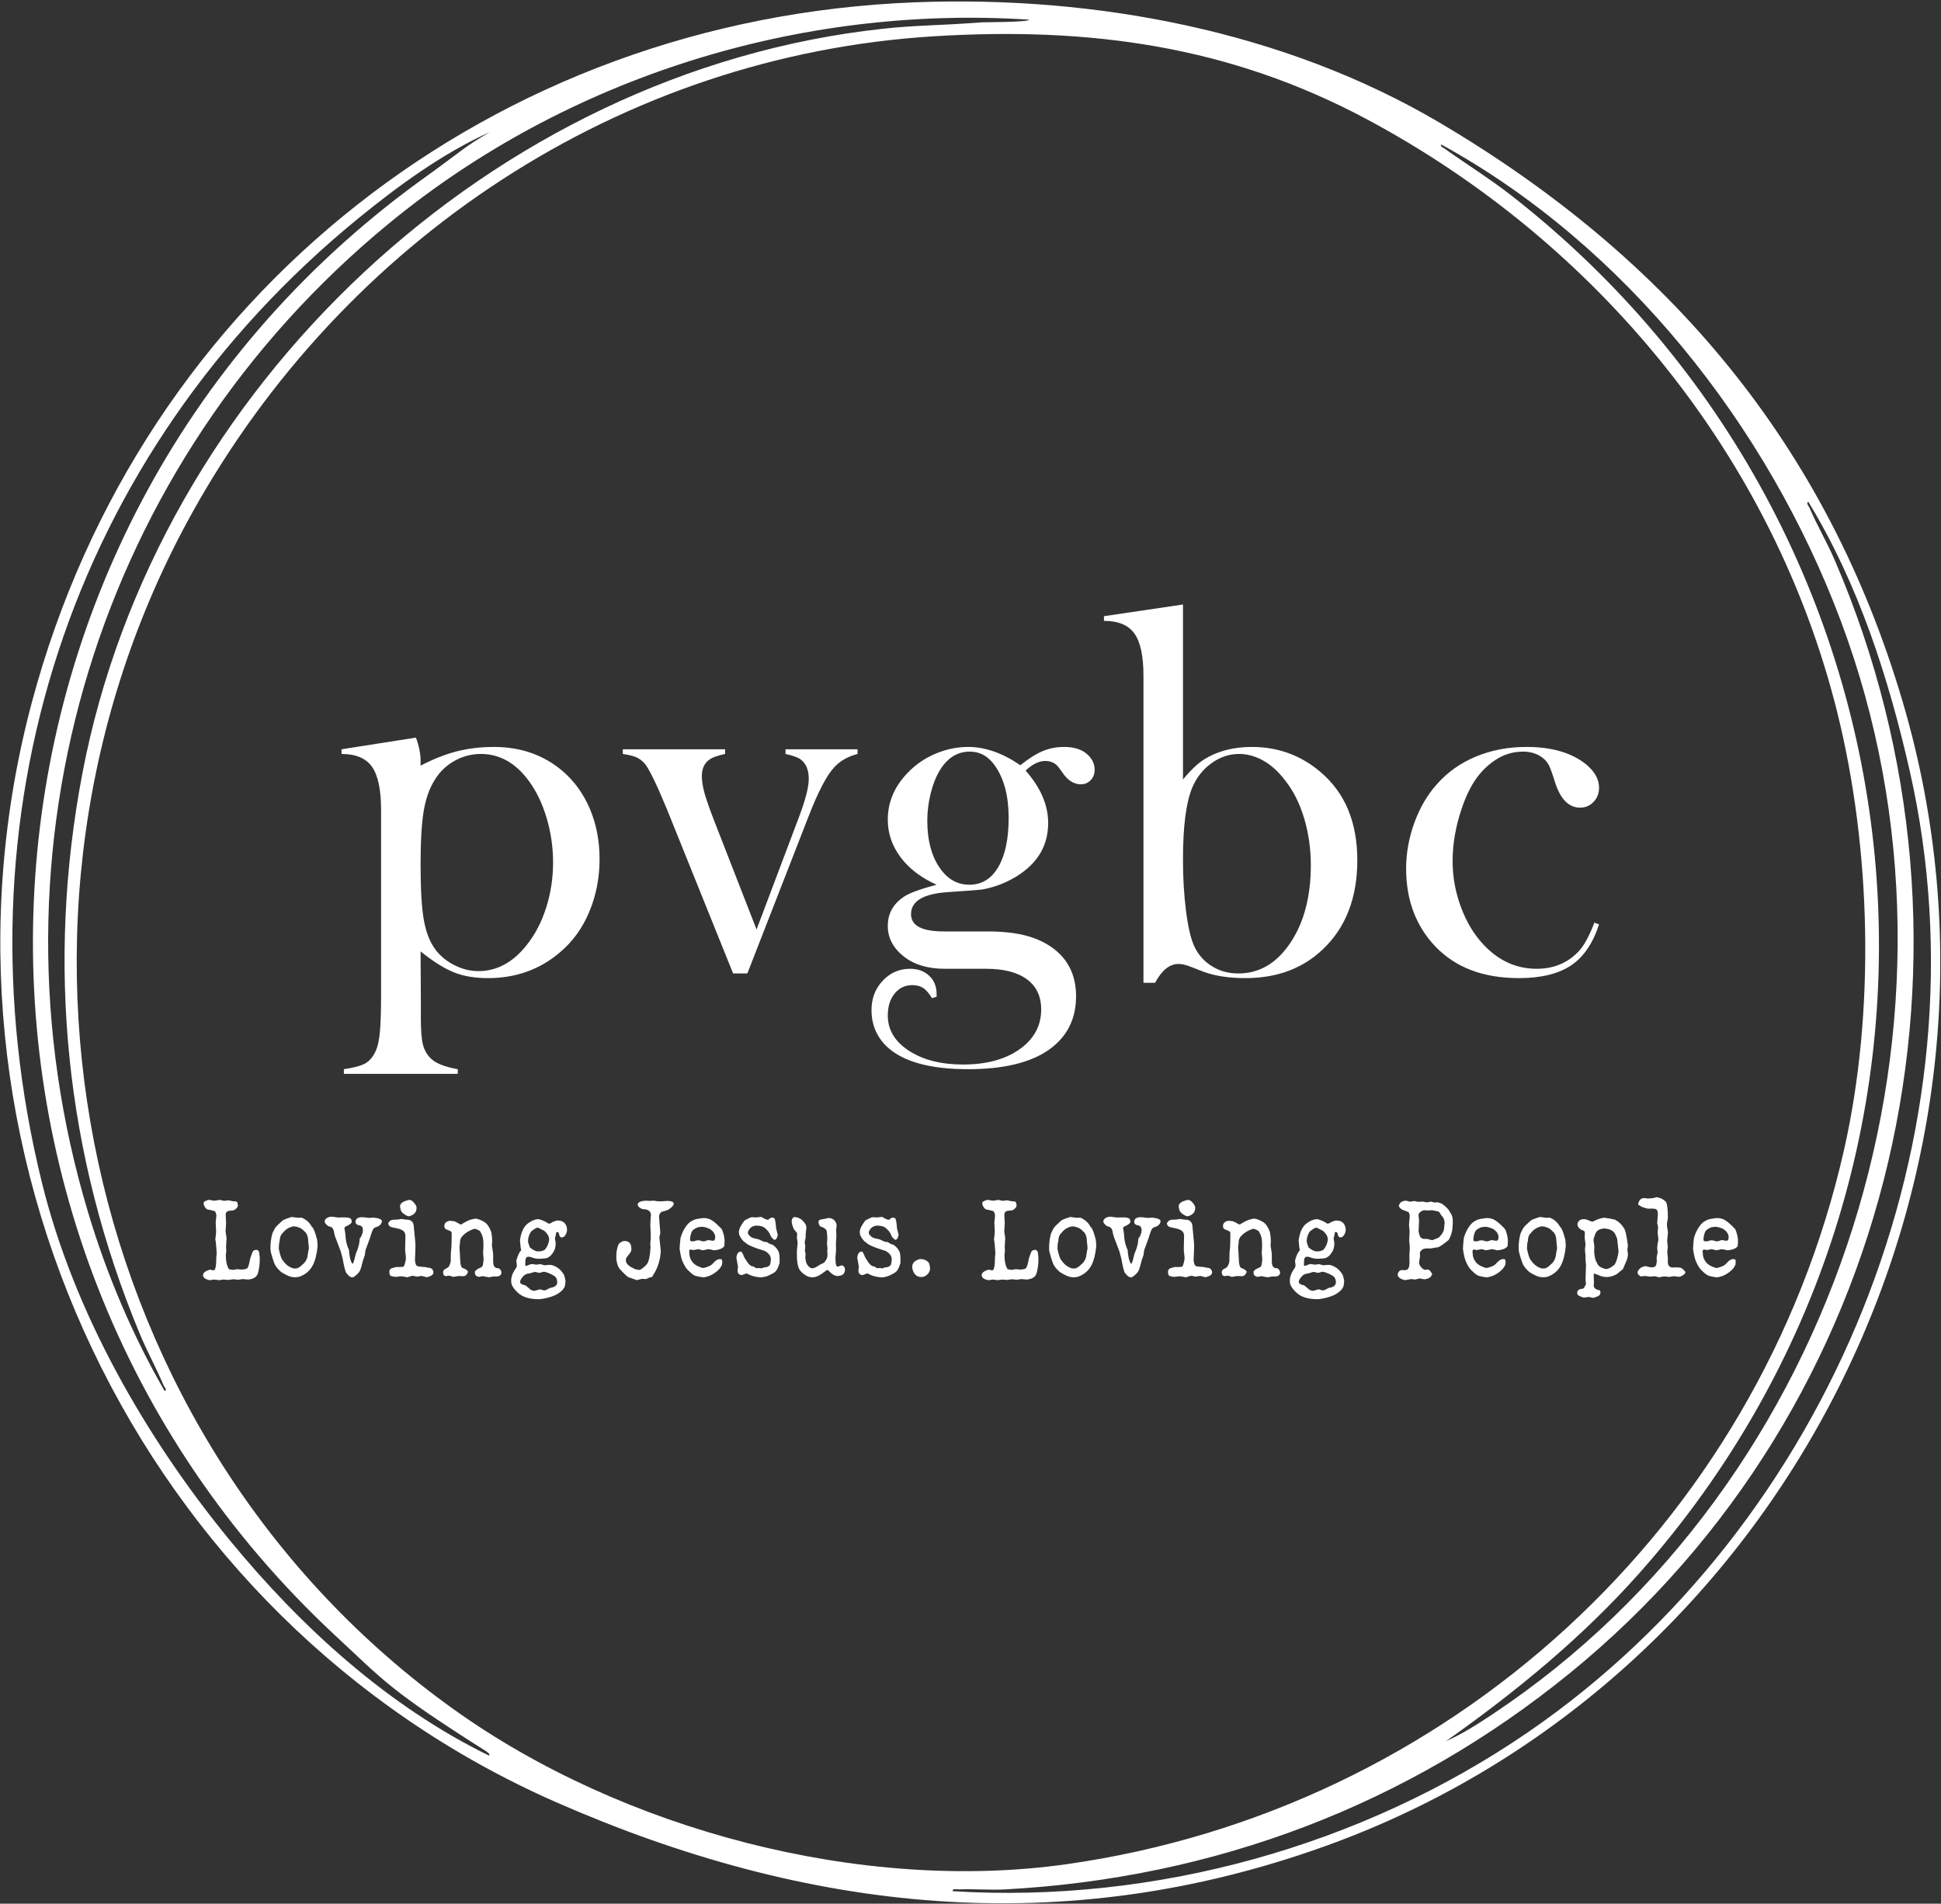
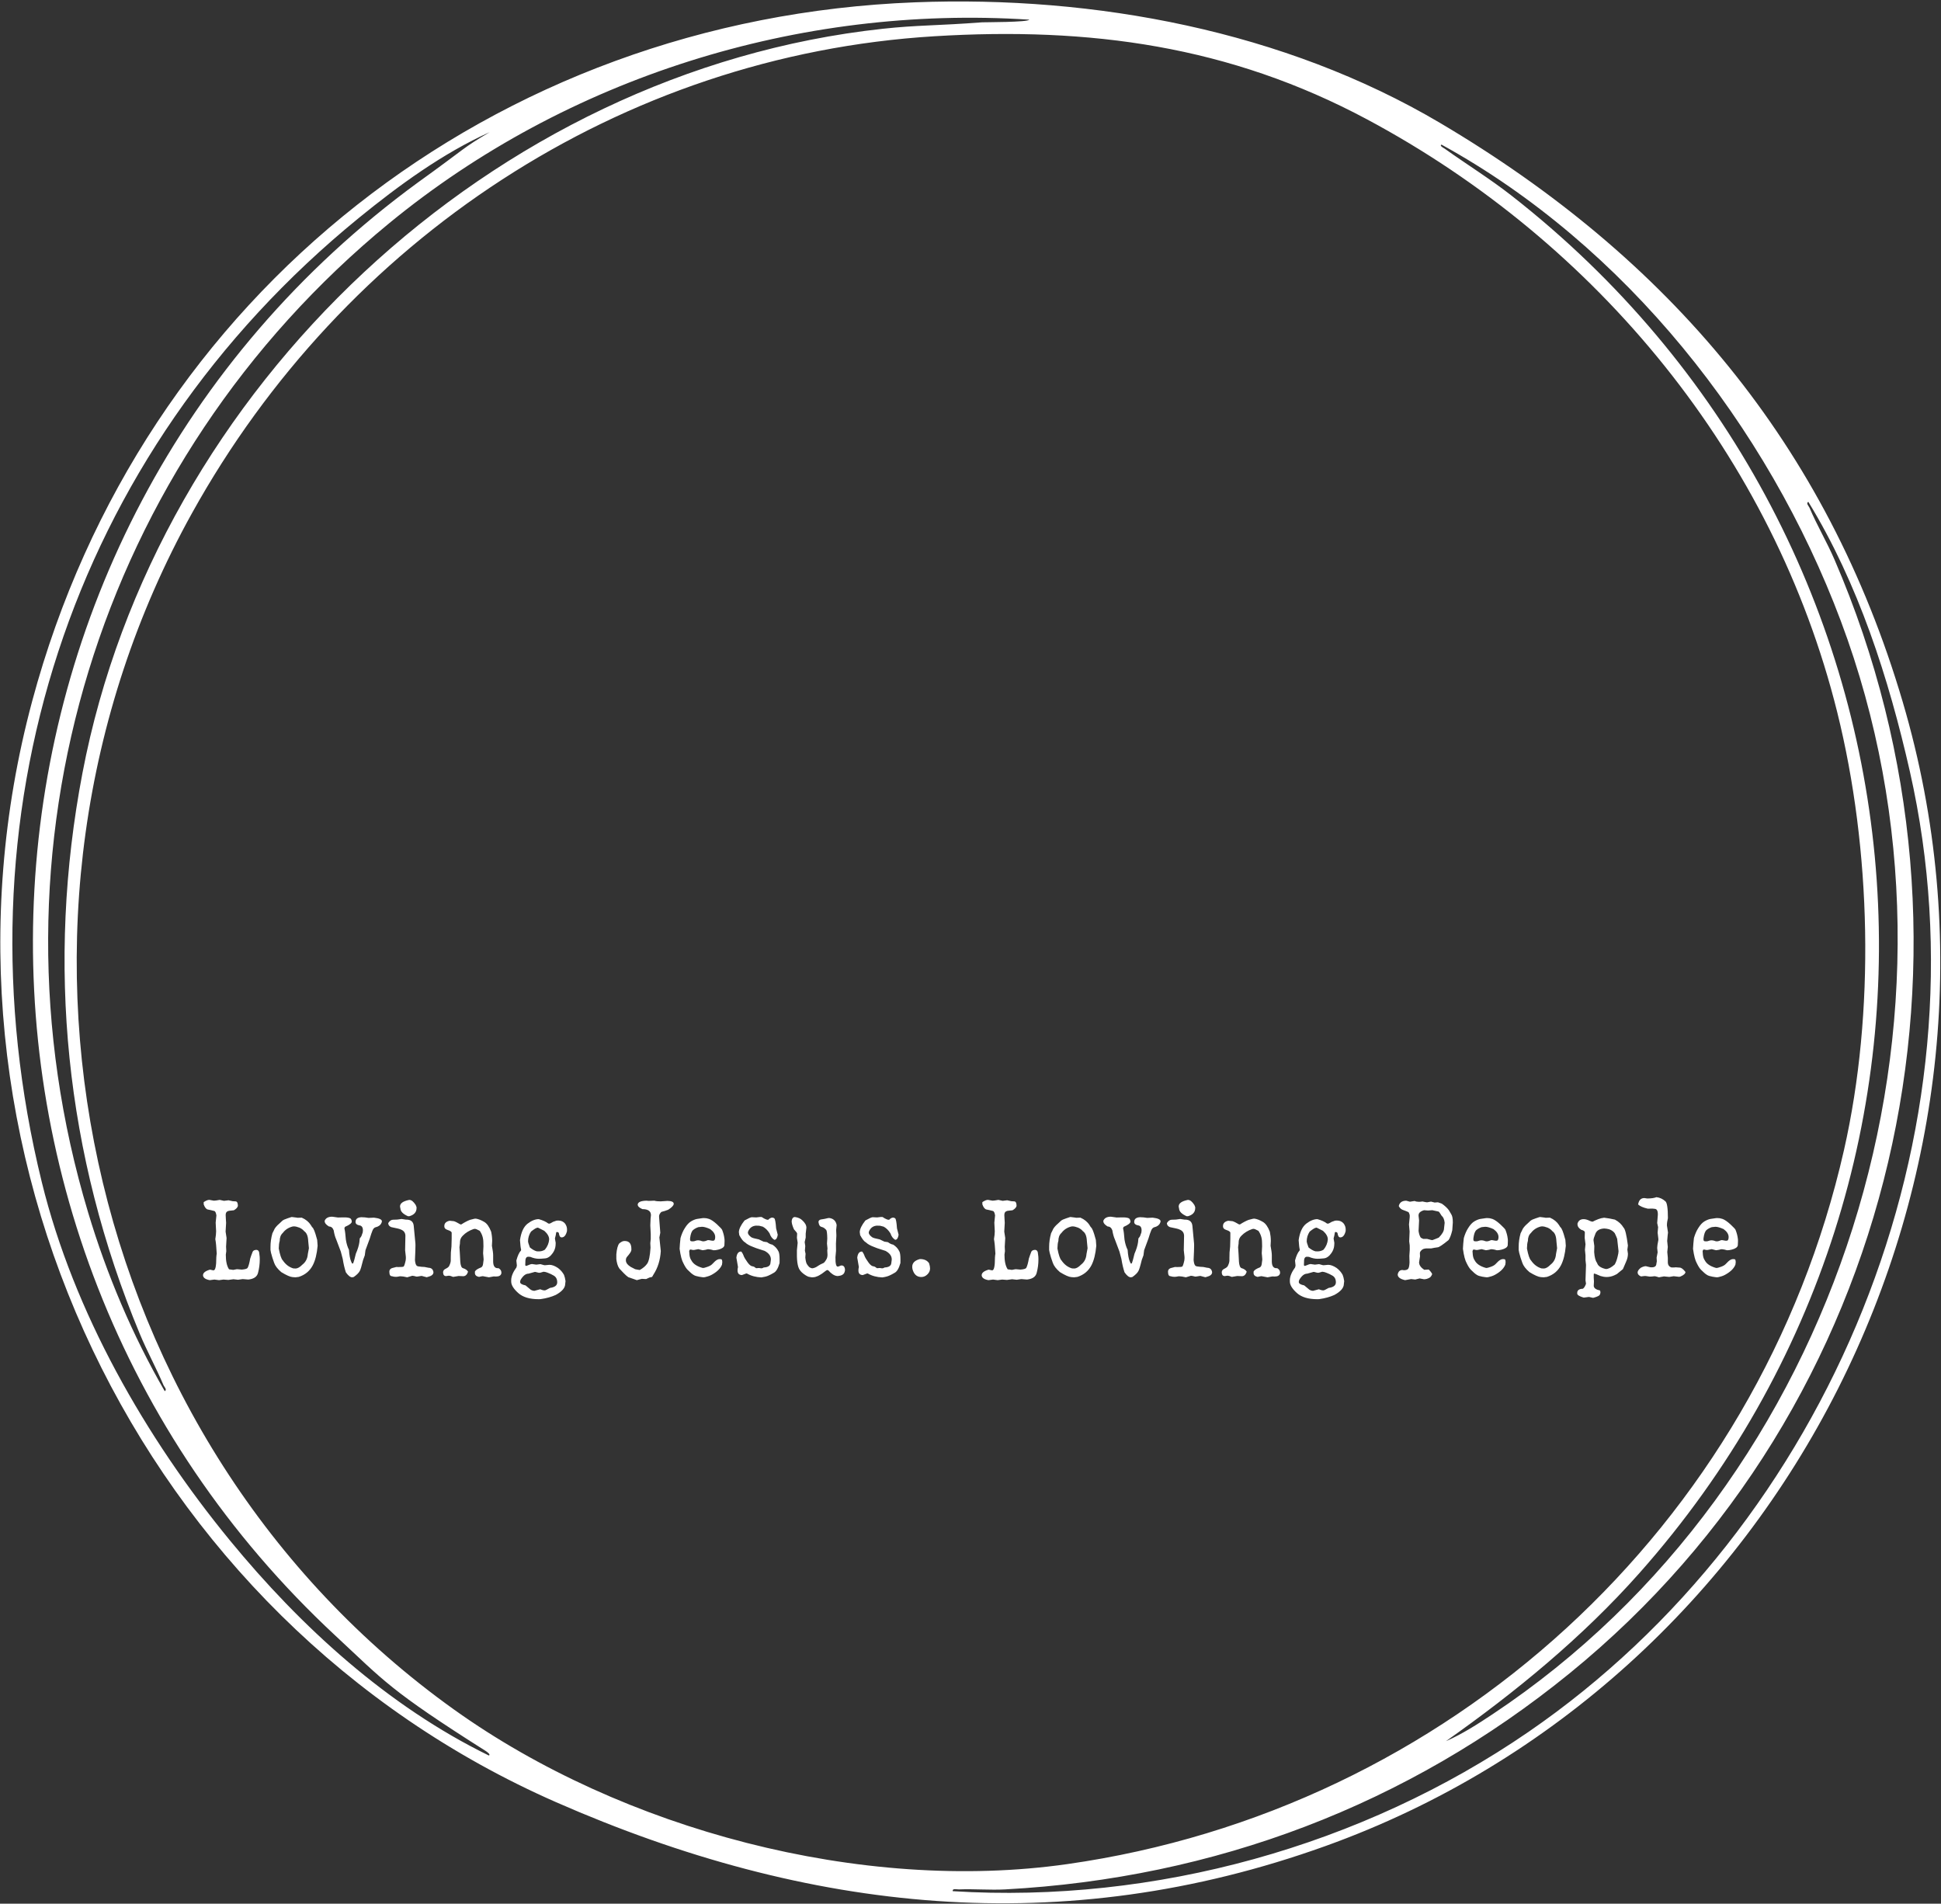
<svg xmlns="http://www.w3.org/2000/svg" id="logo-vector.fw-Page%201" viewBox="0 0 155 152" style="background-color:#ffffff00" version="1.1" xml:space="preserve" x="0px" y="0px" width="155px" height="152px">
  <rect x="0" y="0" width="155" height="152" fill="#333333" stroke="none" />
  <g id="Layer%201">
-     <path d="M 126.045 75.985 C 125.164 76.897 124.056 77.352 122.716 77.352 C 121.098 77.352 119.688 76.717 118.49 75.447 C 117.722 74.642 117.116 73.64 116.669 72.44 C 116.222 71.24 115.999 70.013 115.999 68.755 C 115.999 67.386 116.24 65.99 116.724 64.563 C 117.037 63.633 117.406 62.861 117.826 62.247 C 118.247 61.635 118.76 61.122 119.369 60.712 C 120.059 60.245 120.811 60.012 121.623 60.012 C 122.243 60.012 122.765 60.178 123.195 60.511 C 123.415 60.685 123.583 60.889 123.699 61.122 C 123.815 61.355 123.972 61.789 124.166 62.425 C 124.598 63.8 125.271 64.487 126.182 64.487 C 126.599 64.487 126.956 64.336 127.252 64.03 C 127.545 63.727 127.693 63.348 127.693 62.894 C 127.693 62.212 127.342 61.588 126.646 61.02 C 125.5 60.1 123.917 59.639 121.895 59.639 C 120.428 59.639 119.079 59.899 117.844 60.414 C 116.608 60.93 115.564 61.676 114.714 62.649 C 113.96 63.499 113.366 64.525 112.933 65.722 C 112.501 66.922 112.287 68.134 112.287 69.361 C 112.287 71.869 113.07 73.946 114.639 75.589 C 116.246 77.261 118.464 78.097 121.292 78.097 C 123.055 78.097 124.439 77.76 125.448 77.09 C 126.454 76.419 127.203 75.324 127.693 73.809 L 127.322 73.664 C 126.915 74.733 126.492 75.508 126.045 75.985 ZM 94.468 48.266 L 88.157 49.199 L 88.157 49.572 C 89.297 49.572 90.109 49.91 90.59 50.585 C 91.072 51.261 91.312 52.38 91.312 53.941 L 91.312 78.47 L 92.24 78.47 C 92.78 77.468 93.4 76.967 94.105 76.967 C 94.355 76.967 94.636 77.025 94.955 77.142 L 96.118 77.591 C 97.029 77.928 98.139 78.097 99.453 78.097 C 101.953 78.097 104.007 77.34 105.61 75.822 C 107.461 74.083 108.389 71.703 108.389 68.679 C 108.389 65.661 107.417 63.322 105.477 61.664 C 103.908 60.315 102.069 59.639 99.961 59.639 C 98.476 59.639 97.2 59.977 96.132 60.65 C 95.605 60.994 95.048 61.524 94.468 62.241 L 94.468 48.266 ZM 95.207 62.891 C 95.538 62.092 96.046 61.446 96.73 60.947 C 97.414 60.449 98.157 60.199 98.954 60.199 C 99.613 60.199 100.257 60.38 100.889 60.735 C 101.521 61.093 102.095 61.615 102.617 62.302 C 103.276 63.13 103.783 64.138 104.14 65.323 C 104.497 66.509 104.677 67.761 104.677 69.078 C 104.677 71.589 104.131 73.658 103.041 75.283 C 101.95 76.912 100.567 77.725 98.894 77.725 C 98.096 77.725 97.385 77.529 96.762 77.136 C 96.135 76.746 95.666 76.204 95.352 75.516 C 95.091 74.942 94.877 74.025 94.714 72.76 C 94.549 71.499 94.468 70.118 94.468 68.615 C 94.468 65.979 94.714 64.07 95.207 62.891 ZM 74.793 79.362 C 74.793 78.759 74.593 78.272 74.198 77.905 C 73.804 77.538 73.293 77.352 72.673 77.352 C 71.811 77.352 71.083 77.672 70.489 78.307 C 69.891 78.942 69.595 79.72 69.595 80.641 C 69.595 81.806 70.001 82.779 70.814 83.56 C 72.09 84.766 74.253 85.369 77.31 85.369 C 80.155 85.369 82.313 84.844 83.786 83.799 C 85.213 82.779 85.93 81.36 85.93 79.545 C 85.93 77.897 85.315 76.618 84.088 75.709 C 83.461 75.248 82.728 74.91 81.892 74.695 C 81.054 74.479 80.03 74.369 78.818 74.369 L 75.367 74.369 C 73.621 74.369 72.751 73.911 72.751 72.991 C 72.751 71.945 73.74 71.356 75.721 71.228 C 77.266 71.129 78.186 71.056 78.476 71.013 C 79.445 70.835 80.347 70.485 81.188 69.967 C 82.864 68.927 83.702 67.511 83.702 65.716 C 83.702 64.28 83.102 62.885 81.901 61.527 C 82.446 61.014 82.968 60.758 83.461 60.758 C 83.925 60.758 84.285 60.93 84.54 61.268 L 85.001 61.903 C 85.39 62.384 85.828 62.623 86.309 62.623 C 86.623 62.623 86.887 62.512 87.098 62.291 C 87.307 62.069 87.414 61.795 87.414 61.463 C 87.414 60.921 87.159 60.464 86.655 60.091 C 86.231 59.791 85.674 59.639 84.987 59.639 C 84.366 59.639 83.792 59.75 83.264 59.972 C 82.736 60.193 82.142 60.569 81.481 61.099 C 80.062 60.126 78.673 59.639 77.313 59.639 C 76.42 59.639 75.55 59.82 74.7 60.181 C 73.847 60.543 73.111 61.047 72.49 61.699 C 71.425 62.794 70.895 64.044 70.895 65.443 C 70.895 66.538 71.234 67.537 71.916 68.446 C 72.597 69.355 73.557 70.086 74.793 70.64 C 73.56 70.966 72.713 71.272 72.249 71.555 C 71.344 72.134 70.895 72.927 70.895 73.932 C 70.895 74.881 71.321 75.697 72.18 76.376 C 73.009 77.028 74.1 77.352 75.454 77.352 L 78.751 77.352 C 80.161 77.352 81.246 77.631 82.005 78.191 C 82.765 78.75 83.145 79.551 83.145 80.6 C 83.145 81.902 82.571 82.96 81.423 83.775 C 80.274 84.588 78.769 84.996 76.904 84.996 C 75.152 84.996 73.711 84.629 72.586 83.898 C 71.457 83.163 70.895 82.228 70.895 81.086 C 70.895 80.367 71.075 79.781 71.44 79.333 C 71.805 78.881 72.275 78.657 72.855 78.657 C 73.198 78.657 73.485 78.733 73.72 78.884 C 73.952 79.035 74.186 79.304 74.421 79.694 L 74.793 79.589 L 74.793 79.362 ZM 74.317 63.36 C 74.497 62.637 74.737 62.023 75.042 61.519 C 75.648 60.516 76.449 60.012 77.443 60.012 C 78.27 60.012 78.946 60.397 79.471 61.163 C 80.187 62.194 80.547 63.575 80.547 65.306 C 80.547 66.981 80.268 68.289 79.717 69.23 C 79.166 70.171 78.395 70.64 77.403 70.64 C 76.423 70.64 75.616 70.168 74.99 69.218 C 74.363 68.268 74.05 67.042 74.05 65.536 C 74.05 64.81 74.137 64.085 74.317 63.36 ZM 49.735 60.199 C 50.207 60.269 50.567 60.359 50.811 60.464 C 51.054 60.569 51.275 60.735 51.478 60.959 C 51.834 61.385 52.429 62.602 53.261 64.618 L 58.543 77.725 L 59.68 77.725 L 64.543 65.25 C 65.326 63.223 66.022 61.891 66.626 61.256 C 67.093 60.749 67.71 60.397 68.482 60.199 L 68.482 59.826 L 62.728 59.826 L 62.728 60.199 C 63.319 60.327 63.725 60.473 63.946 60.642 C 64.369 60.968 64.584 61.481 64.584 62.186 C 64.584 62.835 64.332 63.829 63.83 65.166 L 60.416 74.214 L 57.029 65.527 C 56.652 64.554 56.394 63.814 56.254 63.307 C 56.115 62.8 56.046 62.355 56.046 61.976 C 56.046 61.355 56.26 60.904 56.692 60.621 C 56.907 60.467 57.31 60.327 57.902 60.199 L 57.902 59.826 L 49.735 59.826 L 49.735 60.199 ZM 36.249 77.637 C 37.014 77.943 37.922 78.097 38.975 78.097 C 41.176 78.097 43.079 77.422 44.68 76.07 C 45.703 75.219 46.492 74.141 47.046 72.83 C 47.6 71.519 47.879 70.107 47.879 68.586 C 47.879 67.124 47.617 65.786 47.101 64.575 C 46.585 63.363 45.851 62.352 44.903 61.542 C 43.395 60.275 41.576 59.639 39.453 59.639 C 38.392 59.639 37.406 59.756 36.498 59.986 C 35.59 60.216 34.619 60.598 33.586 61.131 L 33.586 60.735 C 33.586 60.178 33.462 59.564 33.215 58.894 L 27.275 59.826 L 27.275 60.199 C 28.415 60.199 29.227 60.543 29.709 61.227 C 30.19 61.915 30.431 63.062 30.431 64.676 L 30.431 79.478 C 30.431 80.719 30.399 81.678 30.341 82.351 C 30.28 83.018 30.176 83.519 30.031 83.848 C 29.816 84.346 29.535 84.696 29.187 84.897 C 28.839 85.095 28.261 85.252 27.461 85.369 L 27.461 85.742 L 36.556 85.742 L 36.556 85.369 C 35.518 85.185 34.804 84.903 34.416 84.524 C 34.097 84.215 33.882 83.839 33.772 83.397 C 33.662 82.954 33.607 82.255 33.607 81.299 L 33.607 79.845 L 33.586 75.965 C 34.596 76.775 35.483 77.331 36.249 77.637 ZM 33.836 64.749 C 34.004 63.747 34.303 62.911 34.738 62.238 C 35.126 61.609 35.648 61.111 36.304 60.746 C 36.959 60.382 37.655 60.199 38.395 60.199 C 39.9 60.199 41.176 60.916 42.223 62.343 C 42.835 63.17 43.311 64.164 43.653 65.317 C 43.995 66.474 44.166 67.654 44.166 68.857 C 44.166 70.104 43.984 71.304 43.621 72.452 C 43.258 73.602 42.742 74.599 42.075 75.438 C 40.973 76.839 39.685 77.538 38.206 77.538 C 37.551 77.538 36.904 77.378 36.272 77.055 C 35.637 76.734 35.126 76.306 34.738 75.773 C 34.303 75.173 34.004 74.38 33.836 73.398 C 33.667 72.42 33.586 70.96 33.586 69.026 C 33.586 67.179 33.667 65.751 33.836 64.749 Z" fill="#ffffff" />
    <path d="M 136.594 97.325 C 136.454 97.348 136.298 97.412 136.121 97.514 C 135.944 97.616 135.776 97.796 135.616 98.056 C 135.477 98.271 135.361 98.537 135.271 98.848 C 135.236 99.151 135.21 99.439 135.198 99.71 C 135.274 100.264 135.375 100.651 135.509 100.879 C 135.622 101.112 135.732 101.281 135.837 101.386 C 135.941 101.49 136.025 101.572 136.095 101.63 C 136.161 101.691 136.24 101.75 136.327 101.802 C 136.414 101.858 136.553 101.901 136.744 101.936 C 136.936 101.968 137.055 101.986 137.107 101.986 C 137.182 101.986 137.263 101.968 137.351 101.939 C 137.53 101.898 137.696 101.828 137.846 101.735 C 138.229 101.511 138.473 101.257 138.583 100.975 L 138.606 100.788 C 138.606 100.631 138.577 100.549 138.522 100.544 C 138.464 100.538 138.427 100.532 138.409 100.532 C 138.339 100.532 138.281 100.546 138.232 100.57 C 138.162 100.599 138.093 100.646 138.023 100.71 C 137.954 100.774 137.878 100.85 137.803 100.931 C 137.725 101.016 137.597 101.088 137.42 101.15 C 137.24 101.214 137.127 101.243 137.075 101.243 L 136.988 101.225 C 136.559 101.097 136.28 100.902 136.147 100.646 C 136.06 100.526 136.008 100.378 135.987 100.197 L 135.964 99.9 C 135.982 99.836 135.999 99.798 136.013 99.786 C 136.028 99.775 136.045 99.769 136.066 99.769 C 136.103 99.769 136.161 99.78 136.243 99.804 L 136.356 99.804 L 136.689 99.737 L 137.031 99.824 L 137.092 99.818 C 137.226 99.804 137.339 99.78 137.435 99.745 L 137.527 99.745 C 137.643 99.757 137.774 99.783 137.913 99.827 C 138.023 99.827 138.148 99.812 138.281 99.778 C 138.577 99.705 138.743 99.591 138.774 99.437 C 138.783 99.294 138.789 99.177 138.789 99.09 C 138.789 98.982 138.783 98.906 138.772 98.863 C 138.748 98.665 138.69 98.443 138.595 98.198 C 138.569 98.134 138.432 97.989 138.186 97.759 C 137.936 97.531 137.725 97.386 137.551 97.325 C 137.414 97.278 137.281 97.255 137.148 97.255 C 137.11 97.255 137.072 97.258 137.034 97.26 C 136.878 97.278 136.733 97.301 136.594 97.325 ZM 136.28 98.207 C 136.399 98.108 136.538 98.032 136.698 97.98 L 136.985 97.951 C 137.153 97.951 137.371 98.015 137.638 98.137 C 137.904 98.33 138.041 98.542 138.041 98.772 C 138.041 98.968 137.986 99.064 137.878 99.064 L 137.791 99.064 L 137.533 99.017 L 137.452 99.017 C 137.301 99.081 137.197 99.113 137.139 99.113 L 137.081 99.113 C 137.026 99.113 136.962 99.099 136.886 99.064 C 136.805 99.043 136.736 99.032 136.678 99.032 C 136.602 99.032 136.538 99.043 136.48 99.067 C 136.405 99.102 136.321 99.116 136.234 99.116 C 136.205 99.116 136.17 99.113 136.13 99.105 C 136.077 99.105 136.045 99.067 136.034 98.985 L 136.034 98.877 C 136.077 98.531 136.159 98.306 136.28 98.207 ZM 131.538 95.693 L 131.312 95.658 C 131.034 95.658 130.869 95.83 130.813 96.171 C 130.964 96.311 131.222 96.424 131.582 96.506 L 131.965 96.5 L 132.13 96.518 C 132.301 96.523 132.388 96.666 132.388 96.943 L 132.388 96.993 L 132.336 97.651 L 132.409 97.98 L 132.371 98.42 L 132.429 98.918 L 132.429 99.008 C 132.365 99.317 132.336 99.527 132.336 99.638 L 132.371 99.996 L 132.29 100.415 L 132.307 100.707 L 132.272 100.905 C 132.261 101.094 132.142 101.188 131.91 101.188 C 131.866 101.188 131.826 101.188 131.788 101.184 L 131.428 101.097 C 131.318 101.097 131.185 101.141 131.025 101.225 C 130.857 101.362 130.773 101.487 130.773 101.598 L 130.773 101.613 C 130.779 101.738 130.869 101.84 131.042 101.916 L 131.33 101.881 L 131.411 101.881 L 131.733 101.93 C 131.828 101.93 131.962 101.922 132.136 101.898 C 132.177 101.898 132.29 101.927 132.475 101.986 L 132.878 101.913 L 133.279 101.954 L 133.31 101.954 L 133.653 101.898 L 134.094 101.948 L 134.192 101.924 C 134.459 101.811 134.592 101.689 134.592 101.557 C 134.413 101.327 134.259 101.211 134.125 101.211 L 133.821 101.188 L 133.661 101.202 L 133.487 101.202 C 133.284 101.144 133.186 101.001 133.186 100.78 L 133.186 100.427 L 133.142 99.964 L 133.183 99.559 L 133.134 99.084 L 133.174 98.618 L 133.2 98.411 L 133.113 97.846 C 133.113 97.671 133.139 97.479 133.192 97.263 C 133.192 96.477 133.125 96.028 132.992 95.918 C 132.783 95.728 132.542 95.617 132.275 95.588 C 132.095 95.658 131.852 95.693 131.538 95.693 ZM 127.632 97.342 C 127.438 97.418 127.29 97.485 127.188 97.543 C 127.127 97.543 127.055 97.526 126.971 97.488 C 126.782 97.392 126.611 97.342 126.457 97.342 C 126.396 97.342 126.338 97.351 126.286 97.365 C 126.141 97.403 126.037 97.508 125.973 97.683 L 125.973 97.794 C 125.984 97.939 126.083 98.073 126.272 98.193 C 126.463 98.239 126.559 98.309 126.559 98.402 L 126.547 98.839 L 126.611 99.349 L 126.567 99.783 L 126.611 100.238 L 126.611 100.605 L 126.652 100.998 L 126.611 102.23 L 126.652 102.498 C 126.588 102.691 126.507 102.825 126.402 102.9 C 126.1 102.909 125.95 103.02 125.95 103.233 L 125.95 103.282 C 125.95 103.396 126.115 103.501 126.446 103.6 L 126.53 103.6 L 126.858 103.556 L 126.907 103.556 L 127.191 103.623 L 127.272 103.614 C 127.553 103.533 127.713 103.454 127.748 103.387 C 127.783 103.314 127.803 103.25 127.803 103.195 C 127.803 103.142 127.791 103.09 127.771 103.037 C 127.452 102.973 127.284 102.854 127.269 102.673 L 127.287 102.321 L 127.269 102.018 L 127.269 101.779 C 127.269 101.724 127.278 101.691 127.295 101.686 C 127.374 101.697 127.548 101.764 127.817 101.884 C 127.983 101.936 128.142 101.962 128.299 101.962 C 128.505 101.962 128.708 101.919 128.905 101.831 L 129.114 101.729 L 129.598 101.333 L 129.842 100.765 C 129.946 100.538 129.998 100.328 129.998 100.133 L 129.998 100.095 L 129.955 99.778 L 129.998 99.448 C 129.891 98.603 129.775 98.129 129.653 98.024 C 129.497 97.759 129.268 97.543 128.96 97.38 C 128.664 97.31 128.377 97.26 128.099 97.228 C 127.936 97.246 127.783 97.284 127.632 97.342 ZM 127.406 98.499 C 127.507 98.245 127.739 98.108 128.102 98.088 L 128.31 98.108 L 128.505 98.152 C 128.69 98.216 128.838 98.321 128.946 98.461 C 129.03 98.635 129.094 98.784 129.14 98.909 L 129.25 99.9 C 129.25 99.996 129.224 100.139 129.178 100.328 C 129.114 100.596 129.036 100.809 128.94 100.966 C 128.67 101.205 128.438 101.324 128.247 101.324 L 128.229 101.324 C 127.829 101.231 127.6 101.071 127.536 100.838 C 127.411 100.678 127.333 100.389 127.304 99.973 L 127.316 99.486 L 127.252 99.032 L 127.252 99.003 C 127.252 98.921 127.301 98.752 127.406 98.499 ZM 122.951 97.173 C 122.731 97.243 122.536 97.31 122.365 97.38 L 122.24 97.453 L 121.994 97.683 C 121.75 97.89 121.599 98.079 121.541 98.248 L 121.428 98.472 C 121.324 98.848 121.275 99.207 121.275 99.55 L 121.275 99.804 L 121.315 100.022 C 121.379 100.278 121.463 100.549 121.567 100.829 C 121.649 101.068 121.837 101.316 122.136 101.572 C 122.545 101.823 122.849 101.957 123.047 101.971 L 123.273 101.986 L 123.531 101.954 C 124.035 101.793 124.41 101.485 124.653 101.024 C 124.85 100.643 124.981 100.124 125.039 99.469 L 125.004 99 L 124.868 98.525 C 124.807 98.33 124.746 98.178 124.682 98.07 L 124.578 97.948 L 124.5 97.82 C 124.337 97.563 124.094 97.362 123.772 97.223 L 123.421 97.234 L 123.371 97.22 C 123.163 97.191 123.035 97.173 122.994 97.173 L 122.951 97.173 ZM 122.011 99.084 C 122.011 98.805 122.092 98.589 122.261 98.44 C 122.452 98.184 122.71 98.015 123.038 97.93 C 123.07 97.925 123.105 97.919 123.139 97.919 C 123.267 97.919 123.415 97.954 123.586 98.021 C 123.754 98.097 123.879 98.193 123.966 98.303 C 124.163 98.432 124.27 98.694 124.288 99.096 L 124.343 99.664 L 124.256 100.133 C 124.23 100.491 124.085 100.771 123.821 100.975 C 123.627 101.173 123.453 101.275 123.296 101.284 L 123.096 101.275 C 122.757 101.173 122.478 100.96 122.258 100.634 C 122.145 100.529 122.037 100.212 121.936 99.687 C 121.942 99.419 121.965 99.218 122.011 99.084 ZM 118.218 97.325 C 118.079 97.348 117.922 97.412 117.745 97.514 C 117.568 97.616 117.4 97.796 117.24 98.056 C 117.101 98.271 116.985 98.537 116.895 98.848 C 116.86 99.151 116.834 99.439 116.823 99.71 C 116.898 100.264 117 100.651 117.133 100.879 C 117.246 101.112 117.356 101.281 117.461 101.386 C 117.565 101.49 117.649 101.572 117.719 101.63 C 117.786 101.691 117.864 101.75 117.951 101.802 C 118.038 101.858 118.177 101.901 118.368 101.936 C 118.56 101.968 118.679 101.986 118.731 101.986 C 118.806 101.986 118.888 101.968 118.975 101.939 C 119.154 101.898 119.32 101.828 119.471 101.735 C 119.853 101.511 120.097 101.257 120.207 100.975 L 120.23 100.788 C 120.23 100.631 120.201 100.549 120.146 100.544 C 120.088 100.538 120.051 100.532 120.033 100.532 C 119.964 100.532 119.906 100.546 119.856 100.57 C 119.787 100.599 119.717 100.646 119.647 100.71 C 119.578 100.774 119.502 100.85 119.427 100.931 C 119.349 101.016 119.221 101.088 119.044 101.15 C 118.865 101.214 118.751 101.243 118.699 101.243 L 118.612 101.225 C 118.183 101.097 117.904 100.902 117.771 100.646 C 117.684 100.526 117.632 100.378 117.612 100.197 L 117.588 99.9 C 117.606 99.836 117.623 99.798 117.638 99.786 C 117.652 99.775 117.67 99.769 117.69 99.769 C 117.728 99.769 117.786 99.78 117.867 99.804 L 117.98 99.804 L 118.313 99.737 L 118.656 99.824 L 118.716 99.818 C 118.85 99.804 118.963 99.78 119.059 99.745 L 119.152 99.745 C 119.268 99.757 119.398 99.783 119.537 99.827 C 119.647 99.827 119.772 99.812 119.906 99.778 C 120.201 99.705 120.367 99.591 120.399 99.437 C 120.407 99.294 120.413 99.177 120.413 99.09 C 120.413 98.982 120.407 98.906 120.396 98.863 C 120.373 98.665 120.315 98.443 120.219 98.198 C 120.193 98.134 120.056 97.989 119.81 97.759 C 119.561 97.531 119.349 97.386 119.175 97.325 C 119.038 97.278 118.905 97.255 118.772 97.255 C 118.734 97.255 118.696 97.258 118.659 97.26 C 118.502 97.278 118.357 97.301 118.218 97.325 ZM 117.904 98.207 C 118.023 98.108 118.163 98.032 118.322 97.98 L 118.609 97.951 C 118.777 97.951 118.995 98.015 119.262 98.137 C 119.529 98.33 119.665 98.542 119.665 98.772 C 119.665 98.968 119.61 99.064 119.502 99.064 L 119.415 99.064 L 119.157 99.017 L 119.076 99.017 C 118.925 99.081 118.821 99.113 118.763 99.113 L 118.705 99.113 C 118.65 99.113 118.586 99.099 118.511 99.064 C 118.429 99.043 118.36 99.032 118.302 99.032 C 118.226 99.032 118.163 99.043 118.105 99.067 C 118.029 99.102 117.945 99.116 117.858 99.116 C 117.829 99.116 117.794 99.113 117.754 99.105 C 117.701 99.105 117.67 99.067 117.658 98.985 L 117.658 98.877 C 117.701 98.531 117.783 98.306 117.904 98.207 ZM 112.298 95.871 C 111.976 95.871 111.779 96.002 111.707 96.264 L 111.707 96.317 C 111.785 96.451 111.878 96.541 111.985 96.588 C 112.269 96.692 112.432 96.757 112.469 96.78 C 112.504 96.803 112.539 96.882 112.574 97.016 L 112.574 97.182 L 112.525 97.671 L 112.516 97.77 L 112.565 98.33 L 112.536 99.04 L 112.533 99.113 L 112.574 99.437 L 112.577 99.71 L 112.577 99.783 L 112.545 100.278 L 112.559 100.791 C 112.548 101.039 112.516 101.205 112.464 101.287 C 112.412 101.371 112.298 101.415 112.121 101.421 L 111.988 101.403 C 111.788 101.403 111.663 101.522 111.614 101.758 C 111.614 101.974 111.811 102.126 112.206 102.213 L 112.687 102.126 L 113.012 102.163 L 113.366 102.076 L 113.717 102.143 C 113.862 102.143 114.004 102.102 114.14 102.026 C 114.23 101.986 114.305 101.889 114.369 101.729 C 114.323 101.621 114.23 101.499 114.091 101.365 L 113.737 101.386 C 113.458 101.205 113.322 101.007 113.322 100.791 L 113.397 100.314 L 113.386 100.051 C 113.386 99.97 113.441 99.882 113.557 99.786 C 113.621 99.728 113.734 99.693 113.894 99.678 L 114.297 99.678 C 114.453 99.644 114.624 99.614 114.807 99.591 C 114.909 99.591 115.199 99.399 115.677 99.011 C 115.787 98.854 115.886 98.592 115.973 98.222 L 116.016 97.607 C 116.016 97.287 115.973 97.068 115.892 96.955 L 115.706 96.637 C 115.573 96.454 115.384 96.276 115.135 96.104 L 114.83 95.996 L 114.563 96.016 L 114.276 95.941 L 113.96 95.999 C 113.925 95.999 113.804 95.979 113.589 95.932 C 113.487 95.95 113.397 95.958 113.322 95.958 C 113.183 95.958 113.064 95.938 112.968 95.891 L 112.591 95.95 L 112.298 95.871 ZM 113.719 96.628 L 114.038 96.652 L 114.378 96.628 L 114.871 96.736 C 114.906 96.736 114.99 96.847 115.12 97.068 C 115.254 97.173 115.335 97.359 115.364 97.633 C 115.347 97.817 115.329 97.966 115.315 98.076 C 115.312 98.292 115.172 98.539 114.894 98.816 C 114.749 98.88 114.578 98.947 114.386 99.017 L 114.282 99.003 L 113.96 98.918 L 113.928 98.918 L 113.656 98.921 L 113.461 98.825 C 113.374 98.703 113.313 98.522 113.281 98.289 L 113.322 97.441 L 113.281 97.083 L 113.281 97.033 C 113.281 96.847 113.427 96.713 113.719 96.628 ZM 104.308 97.706 C 103.995 97.951 103.795 98.388 103.705 99.017 C 103.728 99.384 103.757 99.638 103.795 99.778 L 103.78 99.85 C 103.641 99.996 103.519 100.258 103.418 100.634 L 103.418 100.683 L 103.456 101.039 L 103.424 101.193 C 103.157 101.555 103.015 101.887 103.003 102.19 L 103.003 102.326 C 103.003 102.6 103.192 102.909 103.572 103.247 C 103.934 103.57 104.476 103.734 105.196 103.734 L 105.349 103.728 C 105.808 103.664 106.208 103.553 106.556 103.396 C 107.061 103.122 107.316 102.828 107.316 102.507 L 107.342 102.289 C 107.313 102.088 107.272 101.924 107.22 101.793 C 107.107 101.584 106.947 101.4 106.742 101.243 C 106.489 101.074 106.263 100.989 106.06 100.989 L 105.706 101.021 L 105.634 101.016 L 105.335 100.934 L 105.004 100.975 L 104.656 100.925 L 104.537 100.949 C 104.331 101.033 104.221 101.074 104.204 101.074 C 104.157 101.074 104.131 101.05 104.126 101.001 L 104.14 100.602 C 104.163 100.43 104.236 100.343 104.358 100.343 L 104.529 100.354 C 104.766 100.456 104.996 100.506 105.213 100.506 C 105.329 100.506 105.497 100.497 105.718 100.474 C 105.938 100.453 106.141 100.311 106.327 100.043 C 106.454 99.856 106.527 99.661 106.544 99.454 L 106.556 99.236 L 106.495 98.886 C 106.547 98.7 106.582 98.537 106.599 98.394 L 106.637 98.368 C 106.744 98.368 106.802 98.408 106.814 98.484 C 106.843 98.694 106.915 98.799 107.031 98.799 C 107.232 98.799 107.374 98.633 107.458 98.295 L 107.458 98.257 C 107.458 98.228 107.461 98.196 107.461 98.161 C 107.461 97.998 107.409 97.846 107.307 97.7 C 107.177 97.537 106.994 97.453 106.762 97.453 C 106.721 97.453 106.672 97.456 106.617 97.462 L 106.35 97.555 C 106.188 97.654 106.092 97.7 106.066 97.7 L 106.034 97.7 L 105.964 97.689 C 105.79 97.552 105.535 97.435 105.204 97.342 C 104.92 97.342 104.621 97.464 104.308 97.706 ZM 104.587 98.335 C 104.842 98.129 105.016 98.024 105.109 98.024 L 105.149 98.024 L 105.648 98.274 C 105.903 98.504 106.034 98.732 106.034 98.953 L 106.034 98.968 C 106.011 99.259 105.898 99.53 105.695 99.778 C 105.555 99.871 105.39 99.917 105.199 99.917 C 105.144 99.917 105.088 99.914 105.036 99.909 C 104.874 99.865 104.691 99.763 104.494 99.6 C 104.395 99.343 104.349 99.18 104.349 99.113 C 104.349 98.834 104.427 98.574 104.587 98.335 ZM 105.303 101.624 L 105.59 101.54 C 105.703 101.549 105.808 101.575 105.906 101.616 C 106.103 101.691 106.246 101.758 106.338 101.817 C 106.565 101.922 106.678 102.108 106.678 102.385 C 106.678 102.632 106.486 102.781 106.106 102.831 C 105.866 102.962 105.735 103.029 105.712 103.029 L 105.616 103.029 C 105.567 103.029 105.468 102.999 105.317 102.941 L 104.859 103.064 C 104.761 103.064 104.662 103.034 104.561 102.976 L 104.149 102.632 C 103.859 102.574 103.717 102.484 103.717 102.367 L 103.717 102.326 L 103.749 102.198 C 103.946 101.863 104.157 101.694 104.389 101.694 L 104.882 101.557 L 104.938 101.557 L 105.204 101.624 L 105.303 101.624 ZM 99.709 97.4 C 99.511 97.476 99.279 97.596 99.018 97.764 L 98.943 97.761 C 98.711 97.622 98.537 97.537 98.427 97.505 L 98.081 97.47 C 97.803 97.531 97.664 97.671 97.664 97.89 L 97.664 97.933 C 97.664 98.056 97.751 98.149 97.931 98.207 C 98.142 98.274 98.25 98.35 98.25 98.434 L 98.25 98.895 L 98.232 99.541 L 98.186 100.002 L 98.177 100.442 L 98.177 100.634 C 98.177 100.774 98.125 100.937 98.026 101.123 C 97.957 101.199 97.884 101.251 97.809 101.284 C 97.646 101.353 97.565 101.45 97.565 101.572 L 97.565 101.621 C 97.577 101.802 97.658 101.889 97.809 101.889 C 97.838 101.889 97.873 101.884 97.913 101.872 C 97.942 101.863 97.977 101.858 98.015 101.858 C 98.102 101.858 98.221 101.889 98.366 101.954 L 98.801 101.881 L 99.169 101.898 C 99.349 101.898 99.479 101.779 99.558 101.54 C 99.482 101.406 99.34 101.31 99.137 101.251 C 99.027 101.208 98.96 101.036 98.937 100.739 L 98.902 100.06 L 98.87 99.582 L 98.911 99.273 L 98.911 99.201 C 98.911 98.985 98.986 98.807 99.137 98.662 C 99.366 98.426 99.656 98.248 100.004 98.129 L 100.103 98.117 C 100.172 98.117 100.3 98.169 100.489 98.274 C 100.68 98.542 100.779 98.851 100.779 99.201 C 100.779 99.25 100.781 99.355 100.787 99.512 C 100.781 99.646 100.773 99.83 100.758 100.069 L 100.779 100.27 L 100.802 100.564 L 100.758 100.905 C 100.744 101.045 100.695 101.141 100.61 101.193 C 100.332 101.298 100.164 101.409 100.106 101.525 L 100.106 101.648 C 100.106 101.805 100.213 101.907 100.428 101.954 C 100.587 101.916 100.692 101.895 100.738 101.895 L 101.222 101.986 L 101.602 101.916 C 101.666 101.922 101.73 101.924 101.794 101.924 C 102.04 101.924 102.182 101.837 102.22 101.662 L 102.22 101.598 C 102.22 101.458 102.145 101.348 101.997 101.26 L 101.933 101.26 C 101.695 101.26 101.57 101.088 101.562 100.742 L 101.562 100.214 C 101.562 100.06 101.527 99.812 101.463 99.469 L 101.483 99.081 C 101.483 98.834 101.454 98.589 101.402 98.344 C 101.251 97.954 101.069 97.695 100.86 97.569 C 100.608 97.418 100.378 97.33 100.175 97.301 L 100.062 97.31 L 99.709 97.4 ZM 94.126 96.328 L 94.126 96.349 L 94.157 96.506 C 94.175 96.739 94.375 96.94 94.761 97.109 L 94.868 97.109 C 95.251 97.001 95.445 96.783 95.445 96.454 L 95.445 96.386 L 95.381 96.218 C 95.207 95.944 95.039 95.807 94.874 95.807 L 94.853 95.807 C 94.366 95.906 94.126 96.078 94.126 96.328 ZM 93.183 97.657 C 93.183 97.808 93.264 97.916 93.427 97.98 C 93.87 98.067 94.123 98.129 94.181 98.166 C 94.421 98.254 94.546 98.417 94.555 98.662 L 94.532 99.824 L 94.587 100.322 C 94.59 100.366 94.593 100.41 94.593 100.45 C 94.593 100.512 94.587 100.57 94.578 100.628 C 94.511 100.937 94.453 101.103 94.407 101.129 C 94.361 101.155 94.224 101.167 94.004 101.167 C 93.951 101.167 93.891 101.167 93.827 101.161 L 93.653 101.208 C 93.398 101.249 93.273 101.356 93.273 101.534 L 93.273 101.552 C 93.276 101.785 93.343 101.898 93.476 101.898 C 93.58 101.933 93.685 101.948 93.789 101.948 C 93.867 101.948 93.946 101.939 94.021 101.922 C 94.059 101.91 94.108 101.904 94.169 101.904 C 94.305 101.904 94.482 101.933 94.697 101.986 L 95.103 101.863 L 95.109 101.863 C 95.167 101.863 95.28 101.887 95.445 101.93 L 95.526 101.924 L 95.796 101.881 L 95.857 101.875 L 96.251 101.98 L 96.35 101.954 C 96.646 101.881 96.794 101.758 96.794 101.584 L 96.794 101.572 C 96.759 101.348 96.631 101.231 96.405 101.225 L 96.086 101.161 L 95.843 101.147 L 95.642 101.121 C 95.538 101.115 95.465 101.083 95.425 101.021 C 95.37 100.943 95.335 100.803 95.317 100.602 C 95.344 100.054 95.358 99.661 95.358 99.428 C 95.358 99.364 95.355 99.314 95.352 99.273 L 95.222 97.898 C 95.196 97.555 94.999 97.38 94.633 97.38 L 94.584 97.38 L 94.247 97.328 L 93.931 97.374 L 93.83 97.38 L 93.554 97.389 C 93.412 97.397 93.287 97.488 93.183 97.657 ZM 88.108 97.47 L 88.108 97.502 C 88.108 97.651 88.224 97.794 88.456 97.93 C 88.627 97.93 88.751 98.032 88.827 98.234 C 88.873 98.519 88.94 98.767 89.033 98.971 L 89.395 99.932 L 89.549 100.512 C 89.613 100.919 89.697 101.281 89.801 101.59 C 89.987 101.855 90.155 101.986 90.306 101.986 L 90.428 101.962 C 90.668 101.793 90.828 101.636 90.903 101.493 C 90.961 101.406 91.054 101.109 91.176 100.602 L 91.312 100.232 L 91.365 99.824 C 91.469 99.541 91.585 99.233 91.707 98.898 C 91.794 98.606 91.869 98.388 91.93 98.242 C 91.991 98.097 92.078 98.009 92.194 97.983 C 92.31 97.957 92.412 97.907 92.501 97.834 C 92.588 97.761 92.649 97.662 92.678 97.537 L 92.678 97.514 C 92.678 97.368 92.467 97.272 92.046 97.223 L 91.611 97.243 C 91.417 97.208 91.231 97.188 91.054 97.188 L 91.034 97.188 C 90.727 97.205 90.573 97.33 90.573 97.569 C 90.573 97.703 90.666 97.794 90.854 97.834 C 91.057 97.852 91.162 97.986 91.162 98.231 C 91.162 98.286 91.156 98.341 91.147 98.4 L 91.043 98.694 C 91.008 98.758 90.961 98.822 90.909 98.88 L 90.88 99.18 C 90.843 99.451 90.747 99.76 90.596 100.104 C 90.506 100.488 90.436 100.739 90.387 100.861 L 90.332 100.893 L 90.283 100.861 C 90.265 100.826 90.242 100.777 90.219 100.718 C 90.132 100.52 90.077 100.212 90.048 99.795 C 89.932 99.565 89.848 99.291 89.798 98.971 C 89.769 98.571 89.732 98.277 89.685 98.088 C 89.685 98.035 89.703 97.989 89.743 97.951 C 90.097 97.799 90.274 97.66 90.274 97.534 C 90.262 97.412 90.222 97.325 90.152 97.278 C 90.051 97.228 89.897 97.202 89.694 97.202 L 89.59 97.202 C 89.468 97.202 89.329 97.205 89.172 97.211 L 88.711 97.147 C 88.395 97.147 88.195 97.255 88.108 97.47 ZM 85.457 97.173 C 85.236 97.243 85.042 97.31 84.871 97.38 L 84.746 97.453 L 84.5 97.683 C 84.256 97.89 84.105 98.079 84.047 98.248 L 83.934 98.472 C 83.83 98.848 83.78 99.207 83.78 99.55 L 83.78 99.804 L 83.821 100.022 C 83.885 100.278 83.969 100.549 84.073 100.829 C 84.155 101.068 84.343 101.316 84.642 101.572 C 85.051 101.823 85.355 101.957 85.552 101.971 L 85.779 101.986 L 86.037 101.954 C 86.541 101.793 86.916 101.485 87.159 101.024 C 87.356 100.643 87.487 100.124 87.545 99.469 L 87.51 99 L 87.374 98.525 C 87.313 98.33 87.252 98.178 87.188 98.07 L 87.084 97.948 L 87.005 97.82 C 86.843 97.563 86.599 97.362 86.278 97.223 L 85.927 97.234 L 85.877 97.22 C 85.668 97.191 85.541 97.173 85.5 97.173 L 85.457 97.173 ZM 84.517 99.084 C 84.517 98.805 84.598 98.589 84.766 98.44 C 84.958 98.184 85.216 98.015 85.544 97.93 C 85.576 97.925 85.611 97.919 85.645 97.919 C 85.773 97.919 85.921 97.954 86.092 98.021 C 86.26 98.097 86.385 98.193 86.472 98.303 C 86.669 98.432 86.776 98.694 86.794 99.096 L 86.849 99.664 L 86.762 100.133 C 86.736 100.491 86.591 100.771 86.327 100.975 C 86.132 101.173 85.959 101.275 85.802 101.284 L 85.602 101.275 C 85.263 101.173 84.984 100.96 84.764 100.634 C 84.65 100.529 84.543 100.212 84.442 99.687 C 84.448 99.419 84.471 99.218 84.517 99.084 ZM 79.259 95.868 L 78.905 95.804 L 78.876 95.804 C 78.772 95.804 78.627 95.865 78.447 95.982 L 78.447 96.162 C 78.534 96.407 78.644 96.544 78.778 96.573 C 78.911 96.596 79.076 96.634 79.276 96.687 C 79.366 96.698 79.427 96.818 79.462 97.042 L 79.404 97.619 L 79.439 98.315 C 79.436 98.496 79.416 98.705 79.375 98.939 C 79.421 99.174 79.459 99.559 79.488 100.095 C 79.471 100.194 79.459 100.299 79.453 100.41 C 79.453 101.091 79.381 101.429 79.236 101.429 L 79.207 101.429 L 78.949 101.374 C 78.577 101.479 78.392 101.63 78.392 101.825 C 78.406 102.023 78.586 102.152 78.931 102.213 L 79.302 102.166 L 79.671 102.213 L 80.025 102.166 L 80.413 102.195 L 80.822 102.14 L 81.188 102.181 L 81.533 102.131 L 81.6 102.131 L 81.982 102.163 L 82.064 102.158 C 82.478 102.102 82.722 101.922 82.791 101.607 C 82.879 101.272 82.925 100.925 82.925 100.564 L 82.919 100.351 L 82.893 100.142 C 82.887 99.912 82.803 99.795 82.644 99.795 L 82.635 99.795 C 82.484 99.807 82.391 99.859 82.353 99.952 C 82.316 100.046 82.278 100.144 82.243 100.246 L 82.159 100.497 C 82.101 100.835 82.034 101.08 81.953 101.234 C 81.91 101.304 81.753 101.351 81.486 101.371 L 81.132 101.339 L 81.072 101.342 L 80.808 101.394 C 80.651 101.377 80.541 101.359 80.471 101.348 C 80.297 101.091 80.213 100.701 80.213 100.177 L 80.251 99.9 L 80.234 99.541 L 80.274 98.848 L 80.196 98.338 L 80.236 97.633 L 80.219 97.357 L 80.202 97.019 L 80.202 97.001 C 80.202 96.823 80.286 96.716 80.454 96.678 L 80.814 96.637 L 80.848 96.637 C 81.037 96.532 81.147 96.416 81.179 96.287 C 81.179 96.046 81.112 95.923 80.985 95.923 L 80.761 95.909 L 80.431 95.836 L 80.068 95.88 L 79.726 95.804 C 79.503 95.848 79.346 95.868 79.259 95.868 ZM 73.412 100.541 C 73.035 100.654 72.847 100.855 72.847 101.144 C 72.847 101.211 72.855 101.281 72.873 101.353 C 72.983 101.744 73.203 101.945 73.534 101.962 L 73.589 101.962 C 73.763 101.959 73.923 101.889 74.062 101.75 C 74.201 101.613 74.271 101.456 74.271 101.281 C 74.271 101.164 74.245 101.024 74.192 100.861 C 74.041 100.64 73.804 100.529 73.476 100.529 L 73.412 100.541 ZM 71.017 97.383 C 71.011 97.389 70.993 97.392 70.964 97.392 C 70.93 97.392 70.883 97.383 70.831 97.365 C 70.703 97.313 70.584 97.249 70.48 97.173 L 70.332 97.17 C 70.175 97.194 70.08 97.205 70.042 97.205 L 69.691 97.188 L 69.688 97.188 C 69.607 97.188 69.416 97.275 69.108 97.447 C 68.812 97.82 68.662 98.132 68.656 98.379 L 68.688 98.618 C 68.859 98.939 69.015 99.134 69.157 99.204 C 69.285 99.329 69.485 99.445 69.764 99.55 C 69.944 99.626 70.132 99.696 70.335 99.754 L 70.712 99.876 C 71.043 100.054 71.211 100.278 71.211 100.552 L 71.211 100.573 L 71.179 100.829 C 71.167 101.062 70.987 101.184 70.639 101.202 C 70.573 101.249 70.509 101.269 70.448 101.269 L 70.436 101.269 L 70.26 101.243 L 70.033 101.26 L 69.859 101.138 L 69.648 101.083 C 69.537 101.024 69.433 100.919 69.334 100.774 C 69.178 100.552 69.088 100.407 69.062 100.337 C 68.995 100.147 68.923 100.01 68.844 99.929 L 68.827 99.929 C 68.618 99.929 68.493 100.095 68.456 100.424 L 68.496 100.646 L 68.586 101.17 C 68.563 101.257 68.551 101.336 68.551 101.406 L 68.551 101.444 C 68.551 101.677 68.667 101.799 68.899 101.808 L 69.239 101.68 L 69.297 101.68 C 69.633 101.875 70.019 101.977 70.454 101.994 C 70.689 101.962 70.877 101.913 71.017 101.849 C 71.15 101.79 71.286 101.721 71.42 101.639 C 71.62 101.546 71.782 101.284 71.904 100.847 C 71.904 100.745 71.907 100.651 71.907 100.564 C 71.907 100.217 71.872 99.996 71.808 99.897 C 71.701 99.684 71.539 99.51 71.324 99.376 C 71.194 99.358 71.054 99.291 70.906 99.18 L 70.622 99.137 L 70.251 98.959 C 69.92 98.895 69.714 98.837 69.639 98.781 C 69.462 98.647 69.375 98.528 69.375 98.42 L 69.375 98.417 C 69.378 98.359 69.395 98.303 69.43 98.248 C 69.555 98.009 69.752 97.881 70.022 97.861 L 70.283 97.869 L 70.567 97.942 C 70.782 98.059 70.961 98.239 71.109 98.481 C 71.185 98.714 71.309 98.886 71.484 98.991 L 71.492 98.991 C 71.626 98.991 71.716 98.857 71.759 98.589 L 71.629 98.076 C 71.597 97.61 71.55 97.342 71.486 97.278 C 71.434 97.24 71.382 97.22 71.327 97.22 L 71.309 97.22 C 71.281 97.22 71.254 97.225 71.225 97.234 C 71.135 97.269 71.066 97.319 71.017 97.383 ZM 63.218 97.493 C 63.218 97.662 63.279 97.884 63.404 98.158 C 63.572 98.332 63.656 98.446 63.656 98.499 L 63.638 98.831 L 63.696 99.209 L 63.696 99.25 L 63.638 99.824 L 63.638 100.328 C 63.647 100.675 63.685 100.954 63.752 101.164 C 63.818 101.374 63.963 101.56 64.184 101.721 C 64.404 101.884 64.569 101.962 64.685 101.962 C 64.732 101.977 64.796 101.986 64.871 101.986 C 64.935 101.986 65.01 101.977 65.097 101.962 L 65.312 101.884 C 65.373 101.858 65.483 101.793 65.645 101.689 C 65.883 101.508 66.011 101.415 66.028 101.412 L 66.057 101.406 C 66.086 101.406 66.118 101.418 66.153 101.438 C 66.394 101.712 66.626 101.86 66.852 101.884 L 66.916 101.884 C 67.2 101.858 67.374 101.758 67.435 101.59 C 67.464 101.514 67.478 101.447 67.478 101.386 C 67.478 101.307 67.458 101.231 67.423 101.161 C 67.371 101.08 67.299 101.039 67.209 101.039 C 67.151 101.039 67.09 101.059 67.023 101.097 C 66.977 101.121 66.936 101.129 66.901 101.129 C 66.866 101.129 66.843 101.121 66.826 101.103 C 66.776 101.056 66.742 100.934 66.724 100.733 L 66.716 100.383 L 66.762 99.874 L 66.756 99.291 L 66.788 98.694 L 66.788 98.595 L 66.771 98.216 L 66.811 97.811 C 66.753 97.496 66.568 97.31 66.257 97.255 L 66.135 97.255 C 65.967 97.301 65.761 97.342 65.523 97.374 C 65.413 97.415 65.361 97.479 65.361 97.569 C 65.361 97.593 65.364 97.61 65.37 97.627 C 65.384 97.712 65.41 97.785 65.445 97.846 C 65.48 97.91 65.552 97.954 65.657 97.977 C 65.761 98.003 65.869 98.082 65.985 98.21 C 66.031 98.292 66.057 98.516 66.063 98.889 L 66.04 99.291 L 66.08 99.687 L 66.063 99.842 L 66.08 100.188 C 66.08 100.343 66.046 100.471 65.982 100.57 C 65.88 100.745 65.799 100.838 65.738 100.855 C 65.57 100.925 65.434 100.998 65.323 101.074 C 65.178 101.184 65.022 101.251 64.856 101.269 C 64.732 101.24 64.645 101.196 64.593 101.138 C 64.54 101.08 64.485 101.01 64.433 100.928 C 64.381 100.847 64.337 100.672 64.308 100.407 L 64.329 100.11 L 64.276 99.856 L 64.305 99.492 L 64.259 99.177 L 64.259 99.171 L 64.34 98.813 L 64.34 98.501 L 64.395 98.021 C 64.395 97.829 64.285 97.633 64.07 97.438 C 63.937 97.298 63.74 97.211 63.485 97.173 C 63.334 97.173 63.247 97.281 63.218 97.493 ZM 61.365 97.383 C 61.359 97.389 61.341 97.392 61.312 97.392 C 61.278 97.392 61.231 97.383 61.179 97.365 C 61.051 97.313 60.932 97.249 60.828 97.173 L 60.68 97.17 C 60.523 97.194 60.428 97.205 60.39 97.205 L 60.039 97.188 L 60.036 97.188 C 59.955 97.188 59.764 97.275 59.456 97.447 C 59.16 97.82 59.01 98.132 59.004 98.379 L 59.036 98.618 C 59.207 98.939 59.363 99.134 59.506 99.204 C 59.633 99.329 59.833 99.445 60.112 99.55 C 60.291 99.626 60.48 99.696 60.683 99.754 L 61.06 99.876 C 61.391 100.054 61.559 100.278 61.559 100.552 L 61.559 100.573 L 61.527 100.829 C 61.515 101.062 61.336 101.184 60.988 101.202 C 60.921 101.249 60.857 101.269 60.796 101.269 L 60.785 101.269 L 60.608 101.243 L 60.381 101.26 L 60.207 101.138 L 59.996 101.083 C 59.886 101.024 59.781 100.919 59.682 100.774 C 59.526 100.552 59.436 100.407 59.41 100.337 C 59.343 100.147 59.271 100.01 59.192 99.929 L 59.175 99.929 C 58.966 99.929 58.841 100.095 58.804 100.424 L 58.844 100.646 L 58.934 101.17 C 58.911 101.257 58.899 101.336 58.899 101.406 L 58.899 101.444 C 58.899 101.677 59.015 101.799 59.247 101.808 L 59.587 101.68 L 59.645 101.68 C 59.981 101.875 60.367 101.977 60.802 101.994 C 61.037 101.962 61.225 101.913 61.365 101.849 C 61.498 101.79 61.634 101.721 61.768 101.639 C 61.968 101.546 62.13 101.284 62.252 100.847 C 62.252 100.745 62.255 100.651 62.255 100.564 C 62.255 100.217 62.22 99.996 62.156 99.897 C 62.049 99.684 61.887 99.51 61.672 99.376 C 61.541 99.358 61.402 99.291 61.254 99.18 L 60.97 99.137 L 60.599 98.959 C 60.268 98.895 60.062 98.837 59.987 98.781 C 59.81 98.647 59.723 98.528 59.723 98.42 L 59.723 98.417 C 59.726 98.359 59.743 98.303 59.778 98.248 C 59.903 98.009 60.1 97.881 60.37 97.861 L 60.631 97.869 L 60.915 97.942 C 61.13 98.059 61.309 98.239 61.457 98.481 C 61.533 98.714 61.657 98.886 61.831 98.991 L 61.84 98.991 C 61.974 98.991 62.064 98.857 62.107 98.589 L 61.977 98.076 C 61.945 97.61 61.898 97.342 61.834 97.278 C 61.782 97.24 61.73 97.22 61.675 97.22 L 61.657 97.22 C 61.629 97.22 61.602 97.225 61.573 97.234 C 61.483 97.269 61.414 97.319 61.365 97.383 ZM 55.666 97.325 C 55.526 97.348 55.37 97.412 55.193 97.514 C 55.016 97.616 54.848 97.796 54.688 98.056 C 54.549 98.271 54.433 98.537 54.343 98.848 C 54.308 99.151 54.282 99.439 54.271 99.71 C 54.346 100.264 54.448 100.651 54.581 100.879 C 54.694 101.112 54.804 101.281 54.909 101.386 C 55.013 101.49 55.097 101.572 55.167 101.63 C 55.233 101.691 55.312 101.75 55.399 101.802 C 55.486 101.858 55.625 101.901 55.816 101.936 C 56.008 101.968 56.127 101.986 56.179 101.986 C 56.254 101.986 56.336 101.968 56.423 101.939 C 56.602 101.898 56.768 101.828 56.919 101.735 C 57.301 101.511 57.545 101.257 57.655 100.975 L 57.678 100.788 C 57.678 100.631 57.649 100.549 57.594 100.544 C 57.536 100.538 57.499 100.532 57.481 100.532 C 57.412 100.532 57.354 100.546 57.304 100.57 C 57.235 100.599 57.165 100.646 57.096 100.71 C 57.026 100.774 56.95 100.85 56.875 100.931 C 56.797 101.016 56.669 101.088 56.492 101.15 C 56.312 101.214 56.199 101.243 56.147 101.243 L 56.06 101.225 C 55.631 101.097 55.352 100.902 55.219 100.646 C 55.132 100.526 55.08 100.378 55.059 100.197 L 55.036 99.9 C 55.054 99.836 55.071 99.798 55.086 99.786 C 55.1 99.775 55.117 99.769 55.138 99.769 C 55.175 99.769 55.233 99.78 55.315 99.804 L 55.428 99.804 L 55.761 99.737 L 56.104 99.824 L 56.164 99.818 C 56.298 99.804 56.411 99.78 56.507 99.745 L 56.599 99.745 C 56.715 99.757 56.846 99.783 56.985 99.827 C 57.096 99.827 57.22 99.812 57.354 99.778 C 57.649 99.705 57.815 99.591 57.847 99.437 C 57.855 99.294 57.861 99.177 57.861 99.09 C 57.861 98.982 57.855 98.906 57.844 98.863 C 57.821 98.665 57.763 98.443 57.667 98.198 C 57.641 98.134 57.504 97.989 57.258 97.759 C 57.008 97.531 56.797 97.386 56.623 97.325 C 56.486 97.278 56.353 97.255 56.22 97.255 C 56.182 97.255 56.144 97.258 56.106 97.26 C 55.95 97.278 55.805 97.301 55.666 97.325 ZM 55.352 98.207 C 55.471 98.108 55.611 98.032 55.77 97.98 L 56.057 97.951 C 56.225 97.951 56.443 98.015 56.71 98.137 C 56.977 98.33 57.113 98.542 57.113 98.772 C 57.113 98.968 57.058 99.064 56.95 99.064 L 56.864 99.064 L 56.605 99.017 L 56.524 99.017 C 56.373 99.081 56.269 99.113 56.211 99.113 L 56.153 99.113 C 56.098 99.113 56.034 99.099 55.959 99.064 C 55.877 99.043 55.808 99.032 55.75 99.032 C 55.674 99.032 55.611 99.043 55.553 99.067 C 55.477 99.102 55.393 99.116 55.306 99.116 C 55.277 99.116 55.242 99.113 55.202 99.105 C 55.149 99.105 55.117 99.067 55.106 98.985 L 55.106 98.877 C 55.149 98.531 55.231 98.306 55.352 98.207 ZM 50.924 96.177 C 50.924 96.314 51.048 96.436 51.298 96.541 C 51.753 96.541 51.982 96.704 51.982 97.025 C 51.959 97.129 51.942 97.4 51.93 97.843 L 51.965 98.531 L 51.965 98.918 L 51.93 99.259 L 51.948 99.623 C 51.907 100.276 51.817 100.701 51.684 100.893 C 51.55 101.088 51.35 101.257 51.086 101.403 L 50.851 101.365 L 50.724 101.339 L 50.376 101.161 C 50.112 100.998 49.981 100.823 49.981 100.634 L 49.981 100.614 C 49.981 100.512 50.01 100.424 50.071 100.351 C 50.303 100.089 50.419 99.906 50.419 99.804 L 50.419 99.722 C 50.419 99.317 50.26 99.107 49.941 99.09 L 49.836 99.09 C 49.732 99.09 49.604 99.154 49.45 99.282 C 49.334 99.428 49.256 99.716 49.218 100.147 L 49.218 100.52 L 49.242 100.698 C 49.3 101.024 49.401 101.251 49.549 101.38 C 49.929 101.796 50.164 102.003 50.257 102.003 L 50.854 102.213 L 51.249 102.108 L 51.597 102.126 L 51.866 102.003 L 52.075 101.954 L 52.188 101.758 C 52.531 101.228 52.725 100.605 52.768 99.891 L 52.655 98.805 L 52.728 98.429 L 52.632 97.17 L 52.632 97.106 C 52.632 97.001 52.69 96.888 52.812 96.765 L 53.09 96.687 L 53.36 96.59 C 53.644 96.413 53.789 96.258 53.801 96.127 L 53.801 96.118 C 53.801 95.967 53.633 95.891 53.302 95.885 L 52.754 95.923 C 52.545 95.923 52.377 95.906 52.255 95.868 L 51.811 95.885 L 51.62 95.868 C 51.173 95.88 50.941 95.984 50.924 96.177 ZM 42.127 97.706 C 41.814 97.951 41.614 98.388 41.524 99.017 C 41.547 99.384 41.576 99.638 41.614 99.778 L 41.6 99.85 C 41.46 99.996 41.339 100.258 41.237 100.634 L 41.237 100.683 L 41.275 101.039 L 41.243 101.193 C 40.976 101.555 40.834 101.887 40.822 102.19 L 40.822 102.326 C 40.822 102.6 41.011 102.909 41.391 103.247 C 41.753 103.57 42.296 103.734 43.015 103.734 L 43.169 103.728 C 43.627 103.664 44.027 103.553 44.375 103.396 C 44.88 103.122 45.135 102.828 45.135 102.507 L 45.161 102.289 C 45.132 102.088 45.091 101.924 45.039 101.793 C 44.926 101.584 44.767 101.4 44.561 101.243 C 44.308 101.074 44.082 100.989 43.879 100.989 L 43.525 101.021 L 43.453 101.016 L 43.154 100.934 L 42.824 100.975 L 42.475 100.925 L 42.356 100.949 C 42.151 101.033 42.04 101.074 42.023 101.074 C 41.977 101.074 41.95 101.05 41.945 101.001 L 41.959 100.602 C 41.982 100.43 42.055 100.343 42.177 100.343 L 42.348 100.354 C 42.586 100.456 42.815 100.506 43.032 100.506 C 43.148 100.506 43.316 100.497 43.537 100.474 C 43.757 100.453 43.96 100.311 44.146 100.043 C 44.274 99.856 44.346 99.661 44.364 99.454 L 44.375 99.236 L 44.314 98.886 C 44.366 98.7 44.401 98.537 44.419 98.394 L 44.456 98.368 C 44.564 98.368 44.622 98.408 44.633 98.484 C 44.662 98.694 44.735 98.799 44.851 98.799 C 45.051 98.799 45.193 98.633 45.277 98.295 L 45.277 98.257 C 45.277 98.228 45.28 98.196 45.28 98.161 C 45.28 97.998 45.228 97.846 45.126 97.7 C 44.996 97.537 44.813 97.453 44.581 97.453 C 44.54 97.453 44.491 97.456 44.436 97.462 L 44.169 97.555 C 44.007 97.654 43.911 97.7 43.885 97.7 L 43.853 97.7 L 43.783 97.689 C 43.609 97.552 43.354 97.435 43.024 97.342 C 42.739 97.342 42.441 97.464 42.127 97.706 ZM 42.406 98.335 C 42.661 98.129 42.835 98.024 42.928 98.024 L 42.968 98.024 L 43.467 98.274 C 43.722 98.504 43.853 98.732 43.853 98.953 L 43.853 98.968 C 43.83 99.259 43.717 99.53 43.514 99.778 C 43.374 99.871 43.209 99.917 43.018 99.917 C 42.963 99.917 42.908 99.914 42.855 99.909 C 42.693 99.865 42.51 99.763 42.313 99.6 C 42.214 99.343 42.168 99.18 42.168 99.113 C 42.168 98.834 42.246 98.574 42.406 98.335 ZM 43.122 101.624 L 43.409 101.54 C 43.522 101.549 43.627 101.575 43.725 101.616 C 43.923 101.691 44.065 101.758 44.158 101.817 C 44.384 101.922 44.497 102.108 44.497 102.385 C 44.497 102.632 44.306 102.781 43.926 102.831 C 43.685 102.962 43.554 103.029 43.531 103.029 L 43.435 103.029 C 43.386 103.029 43.288 102.999 43.137 102.941 L 42.678 103.064 C 42.58 103.064 42.481 103.034 42.38 102.976 L 41.968 102.632 C 41.678 102.574 41.536 102.484 41.536 102.367 L 41.536 102.326 L 41.568 102.198 C 41.765 101.863 41.977 101.694 42.209 101.694 L 42.702 101.557 L 42.757 101.557 L 43.024 101.624 L 43.122 101.624 ZM 37.528 97.4 C 37.33 97.476 37.098 97.596 36.837 97.764 L 36.762 97.761 C 36.53 97.622 36.356 97.537 36.246 97.505 L 35.901 97.47 C 35.622 97.531 35.483 97.671 35.483 97.89 L 35.483 97.933 C 35.483 98.056 35.57 98.149 35.75 98.207 C 35.962 98.274 36.069 98.35 36.069 98.434 L 36.069 98.895 L 36.051 99.541 L 36.005 100.002 L 35.996 100.442 L 35.996 100.634 C 35.996 100.774 35.944 100.937 35.846 101.123 C 35.776 101.199 35.703 101.251 35.628 101.284 C 35.466 101.353 35.384 101.45 35.384 101.572 L 35.384 101.621 C 35.396 101.802 35.477 101.889 35.628 101.889 C 35.657 101.889 35.692 101.884 35.732 101.872 C 35.761 101.863 35.796 101.858 35.834 101.858 C 35.921 101.858 36.04 101.889 36.185 101.954 L 36.62 101.881 L 36.988 101.898 C 37.168 101.898 37.298 101.779 37.377 101.54 C 37.301 101.406 37.159 101.31 36.956 101.251 C 36.846 101.208 36.779 101.036 36.756 100.739 L 36.721 100.06 L 36.69 99.582 L 36.73 99.273 L 36.73 99.201 C 36.73 98.985 36.806 98.807 36.956 98.662 C 37.185 98.426 37.475 98.248 37.824 98.129 L 37.922 98.117 C 37.992 98.117 38.119 98.169 38.308 98.274 C 38.499 98.542 38.598 98.851 38.598 99.201 C 38.598 99.25 38.601 99.355 38.606 99.512 C 38.601 99.646 38.592 99.83 38.578 100.069 L 38.598 100.27 L 38.621 100.564 L 38.578 100.905 C 38.563 101.045 38.514 101.141 38.43 101.193 C 38.151 101.298 37.983 101.409 37.925 101.525 L 37.925 101.648 C 37.925 101.805 38.032 101.907 38.247 101.954 C 38.406 101.916 38.511 101.895 38.557 101.895 L 39.042 101.986 L 39.422 101.916 C 39.485 101.922 39.549 101.924 39.613 101.924 C 39.859 101.924 40.002 101.837 40.039 101.662 L 40.039 101.598 C 40.039 101.458 39.964 101.348 39.816 101.26 L 39.752 101.26 C 39.514 101.26 39.39 101.088 39.381 100.742 L 39.381 100.214 C 39.381 100.06 39.346 99.812 39.282 99.469 L 39.303 99.081 C 39.303 98.834 39.274 98.589 39.221 98.344 C 39.071 97.954 38.888 97.695 38.679 97.569 C 38.427 97.418 38.198 97.33 37.995 97.301 L 37.882 97.31 L 37.528 97.4 ZM 31.945 96.328 L 31.945 96.349 L 31.977 96.506 C 31.994 96.739 32.194 96.94 32.58 97.109 L 32.687 97.109 C 33.07 97.001 33.264 96.783 33.264 96.454 L 33.264 96.386 L 33.2 96.218 C 33.026 95.944 32.858 95.807 32.693 95.807 L 32.673 95.807 C 32.185 95.906 31.945 96.078 31.945 96.328 ZM 31.002 97.657 C 31.002 97.808 31.083 97.916 31.246 97.98 C 31.689 98.067 31.942 98.129 32 98.166 C 32.24 98.254 32.365 98.417 32.374 98.662 L 32.351 99.824 L 32.406 100.322 C 32.409 100.366 32.412 100.41 32.412 100.45 C 32.412 100.512 32.406 100.57 32.397 100.628 C 32.331 100.937 32.272 101.103 32.226 101.129 C 32.18 101.155 32.043 101.167 31.823 101.167 C 31.771 101.167 31.71 101.167 31.646 101.161 L 31.472 101.208 C 31.217 101.249 31.092 101.356 31.092 101.534 L 31.092 101.552 C 31.095 101.785 31.162 101.898 31.295 101.898 C 31.399 101.933 31.504 101.948 31.608 101.948 C 31.687 101.948 31.765 101.939 31.84 101.922 C 31.878 101.91 31.927 101.904 31.988 101.904 C 32.124 101.904 32.301 101.933 32.516 101.986 L 32.922 101.863 L 32.928 101.863 C 32.986 101.863 33.099 101.887 33.264 101.93 L 33.346 101.924 L 33.615 101.881 L 33.676 101.875 L 34.071 101.98 L 34.169 101.954 C 34.465 101.881 34.613 101.758 34.613 101.584 L 34.613 101.572 C 34.578 101.348 34.45 101.231 34.224 101.225 L 33.905 101.161 L 33.662 101.147 L 33.462 101.121 C 33.357 101.115 33.285 101.083 33.244 101.021 C 33.189 100.943 33.154 100.803 33.137 100.602 C 33.163 100.054 33.177 99.661 33.177 99.428 C 33.177 99.364 33.174 99.314 33.172 99.273 L 33.041 97.898 C 33.015 97.555 32.818 97.38 32.452 97.38 L 32.403 97.38 L 32.066 97.328 L 31.75 97.374 L 31.649 97.38 L 31.373 97.389 C 31.231 97.397 31.107 97.488 31.002 97.657 ZM 25.927 97.47 L 25.927 97.502 C 25.927 97.651 26.043 97.794 26.275 97.93 C 26.446 97.93 26.571 98.032 26.646 98.234 C 26.692 98.519 26.759 98.767 26.852 98.971 L 27.215 99.932 L 27.368 100.512 C 27.432 100.919 27.516 101.281 27.62 101.59 C 27.806 101.855 27.974 101.986 28.125 101.986 L 28.247 101.962 C 28.488 101.793 28.647 101.636 28.723 101.493 C 28.781 101.406 28.873 101.109 28.995 100.602 L 29.131 100.232 L 29.184 99.824 C 29.288 99.541 29.404 99.233 29.526 98.898 C 29.613 98.606 29.688 98.388 29.749 98.242 C 29.81 98.097 29.897 98.009 30.013 97.983 C 30.129 97.957 30.231 97.907 30.321 97.834 C 30.408 97.761 30.468 97.662 30.497 97.537 L 30.497 97.514 C 30.497 97.368 30.286 97.272 29.865 97.223 L 29.43 97.243 C 29.236 97.208 29.05 97.188 28.873 97.188 L 28.853 97.188 C 28.546 97.205 28.392 97.33 28.392 97.569 C 28.392 97.703 28.485 97.794 28.673 97.834 C 28.876 97.852 28.981 97.986 28.981 98.231 C 28.981 98.286 28.975 98.341 28.966 98.4 L 28.862 98.694 C 28.827 98.758 28.781 98.822 28.728 98.88 L 28.699 99.18 C 28.662 99.451 28.566 99.76 28.415 100.104 C 28.325 100.488 28.256 100.739 28.206 100.861 L 28.151 100.893 L 28.102 100.861 C 28.084 100.826 28.061 100.777 28.038 100.718 C 27.951 100.52 27.896 100.212 27.867 99.795 C 27.751 99.565 27.667 99.291 27.618 98.971 C 27.589 98.571 27.551 98.277 27.505 98.088 C 27.505 98.035 27.522 97.989 27.562 97.951 C 27.916 97.799 28.093 97.66 28.093 97.534 C 28.082 97.412 28.041 97.325 27.971 97.278 C 27.87 97.228 27.716 97.202 27.513 97.202 L 27.409 97.202 C 27.287 97.202 27.148 97.205 26.991 97.211 L 26.53 97.147 C 26.214 97.147 26.014 97.255 25.927 97.47 ZM 23.276 97.173 C 23.055 97.243 22.861 97.31 22.69 97.38 L 22.565 97.453 L 22.319 97.683 C 22.075 97.89 21.924 98.079 21.866 98.248 L 21.753 98.472 C 21.649 98.848 21.6 99.207 21.6 99.55 L 21.6 99.804 L 21.64 100.022 C 21.704 100.278 21.788 100.549 21.892 100.829 C 21.974 101.068 22.162 101.316 22.461 101.572 C 22.87 101.823 23.174 101.957 23.372 101.971 L 23.598 101.986 L 23.856 101.954 C 24.361 101.793 24.735 101.485 24.978 101.024 C 25.176 100.643 25.306 100.124 25.364 99.469 L 25.329 99 L 25.193 98.525 C 25.132 98.33 25.071 98.178 25.007 98.07 L 24.903 97.948 L 24.825 97.82 C 24.662 97.563 24.419 97.362 24.097 97.223 L 23.746 97.234 L 23.697 97.22 C 23.488 97.191 23.36 97.173 23.32 97.173 L 23.276 97.173 ZM 22.336 99.084 C 22.336 98.805 22.418 98.589 22.586 98.44 C 22.777 98.184 23.035 98.015 23.363 97.93 C 23.395 97.925 23.43 97.919 23.465 97.919 C 23.592 97.919 23.74 97.954 23.911 98.021 C 24.079 98.097 24.204 98.193 24.291 98.303 C 24.488 98.432 24.596 98.694 24.613 99.096 L 24.668 99.664 L 24.581 100.133 C 24.555 100.491 24.41 100.771 24.146 100.975 C 23.952 101.173 23.778 101.275 23.621 101.284 L 23.421 101.275 C 23.082 101.173 22.803 100.96 22.583 100.634 C 22.47 100.529 22.362 100.212 22.261 99.687 C 22.267 99.419 22.29 99.218 22.336 99.084 ZM 17.078 95.868 L 16.724 95.804 L 16.695 95.804 C 16.591 95.804 16.446 95.865 16.266 95.982 L 16.266 96.162 C 16.353 96.407 16.463 96.544 16.597 96.573 C 16.73 96.596 16.895 96.634 17.096 96.687 C 17.186 96.698 17.246 96.818 17.281 97.042 L 17.223 97.619 L 17.258 98.315 C 17.255 98.496 17.235 98.705 17.194 98.939 C 17.241 99.174 17.278 99.559 17.307 100.095 C 17.29 100.194 17.278 100.299 17.273 100.41 C 17.273 101.091 17.2 101.429 17.055 101.429 L 17.026 101.429 L 16.768 101.374 C 16.397 101.479 16.211 101.63 16.211 101.825 C 16.226 102.023 16.405 102.152 16.75 102.213 L 17.122 102.166 L 17.49 102.213 L 17.844 102.166 L 18.233 102.195 L 18.641 102.14 L 19.007 102.181 L 19.352 102.131 L 19.419 102.131 L 19.802 102.163 L 19.883 102.158 C 20.297 102.102 20.541 101.922 20.611 101.607 C 20.698 101.272 20.744 100.925 20.744 100.564 L 20.738 100.351 L 20.712 100.142 C 20.706 99.912 20.622 99.795 20.463 99.795 L 20.454 99.795 C 20.303 99.807 20.21 99.859 20.173 99.952 C 20.135 100.046 20.097 100.144 20.062 100.246 L 19.978 100.497 C 19.92 100.835 19.854 101.08 19.773 101.234 C 19.729 101.304 19.572 101.351 19.305 101.371 L 18.952 101.339 L 18.891 101.342 L 18.627 101.394 C 18.47 101.377 18.36 101.359 18.291 101.348 C 18.116 101.091 18.032 100.701 18.032 100.177 L 18.07 99.9 L 18.053 99.541 L 18.093 98.848 L 18.015 98.338 L 18.056 97.633 L 18.038 97.357 L 18.021 97.019 L 18.021 97.001 C 18.021 96.823 18.105 96.716 18.273 96.678 L 18.633 96.637 L 18.668 96.637 C 18.856 96.532 18.966 96.416 18.998 96.287 C 18.998 96.046 18.931 95.923 18.804 95.923 L 18.581 95.909 L 18.25 95.836 L 17.887 95.88 L 17.545 95.804 C 17.322 95.848 17.165 95.868 17.078 95.868 Z" fill="#ffffff" />
    <path d="M 73.062 0.185 C 87.433 -0.371 102.561 2.465 114.995 9.814 C 133.241 20.599 145.88 35.481 151.942 56.038 C 163.03 93.634 142.437 134.258 105.834 147.401 C 84.872 154.928 64.528 152.726 44.413 143.898 C 11.014 129.241 -6.968 91.5 2.571 55.977 C 11.31 23.432 39.505 1.481 73.062 0.185 ZM 82.192 1.57 C 63.815 0.377 45.275 6.167 31.075 17.827 C 7.856 36.893 -1.696 67.763 7.04 96.818 C 8.53 101.775 10.569 106.602 13.154 111.076 C 13.368 110.965 13.114 110.732 13.059 110.602 C 12.478 109.229 11.745 107.897 11.167 106.51 C 5.216 92.206 3.67 76.98 6.586 61.715 C 12.464 30.946 39.364 5.677 70.479 2.299 C 73.269 1.996 74.855 2.056 78.424 1.782 C 78.615 1.768 82.127 1.783 82.192 1.57 ZM 74.627 2.894 C 49.523 4.423 27.419 19.189 15.333 40.97 C -2.57 73.235 6.282 115.085 36.277 136.513 C 49.702 146.104 68.825 151.173 85.226 148.839 C 115.658 144.51 140.425 121.919 147.252 91.829 C 149.749 80.822 149.435 67.805 146.712 56.862 C 141.626 36.432 127.563 19.369 109.164 9.529 C 98.185 3.657 87.039 2.138 74.627 2.894 ZM 39.105 10.553 C 35.368 12.232 31.831 14.812 28.657 17.399 C 5.566 36.221 -3.819 65.268 3.34 94.396 C 5.888 104.765 11.621 114.782 18.348 122.98 C 24.019 129.892 30.956 136.219 39.033 140.166 C 39.22 140.098 38.869 139.866 38.809 139.821 C 31.095 134.937 30.692 134.23 26.801 130.615 C -7.883 98.399 -4.844 42.495 33.372 14.57 C 37.328 11.728 36.866 11.87 39.105 10.553 ZM 115.468 139.023 C 116.754 138.465 118.034 137.64 119.209 136.859 C 147.012 118.382 158.766 80.951 147.001 49.586 C 141.146 33.977 129.776 19.602 115.114 11.548 C 114.916 11.64 115.3 11.822 115.364 11.868 C 117.15 13.143 118.968 14.263 120.715 15.628 C 155.214 42.596 160.145 92.684 130.899 125.623 C 126.356 130.739 121.044 135.092 115.468 139.023 ZM 76.079 151 C 92.202 152.004 108.775 147.404 122.054 138.285 C 146.108 121.767 159.045 90.415 152.513 61.596 C 150.826 54.151 148.394 46.585 144.405 40.068 C 144.192 40.179 144.446 40.412 144.501 40.543 C 145.083 41.921 145.888 43.276 146.493 44.677 C 159.917 75.764 151.536 112.294 125.347 133.602 C 112.396 144.141 96.994 149.957 80.272 150.858 C 79.045 150.924 77.802 150.809 76.574 150.859 C 76.402 150.866 76.046 150.751 76.079 151 Z" fill="#ffffff" />
  </g>
</svg>